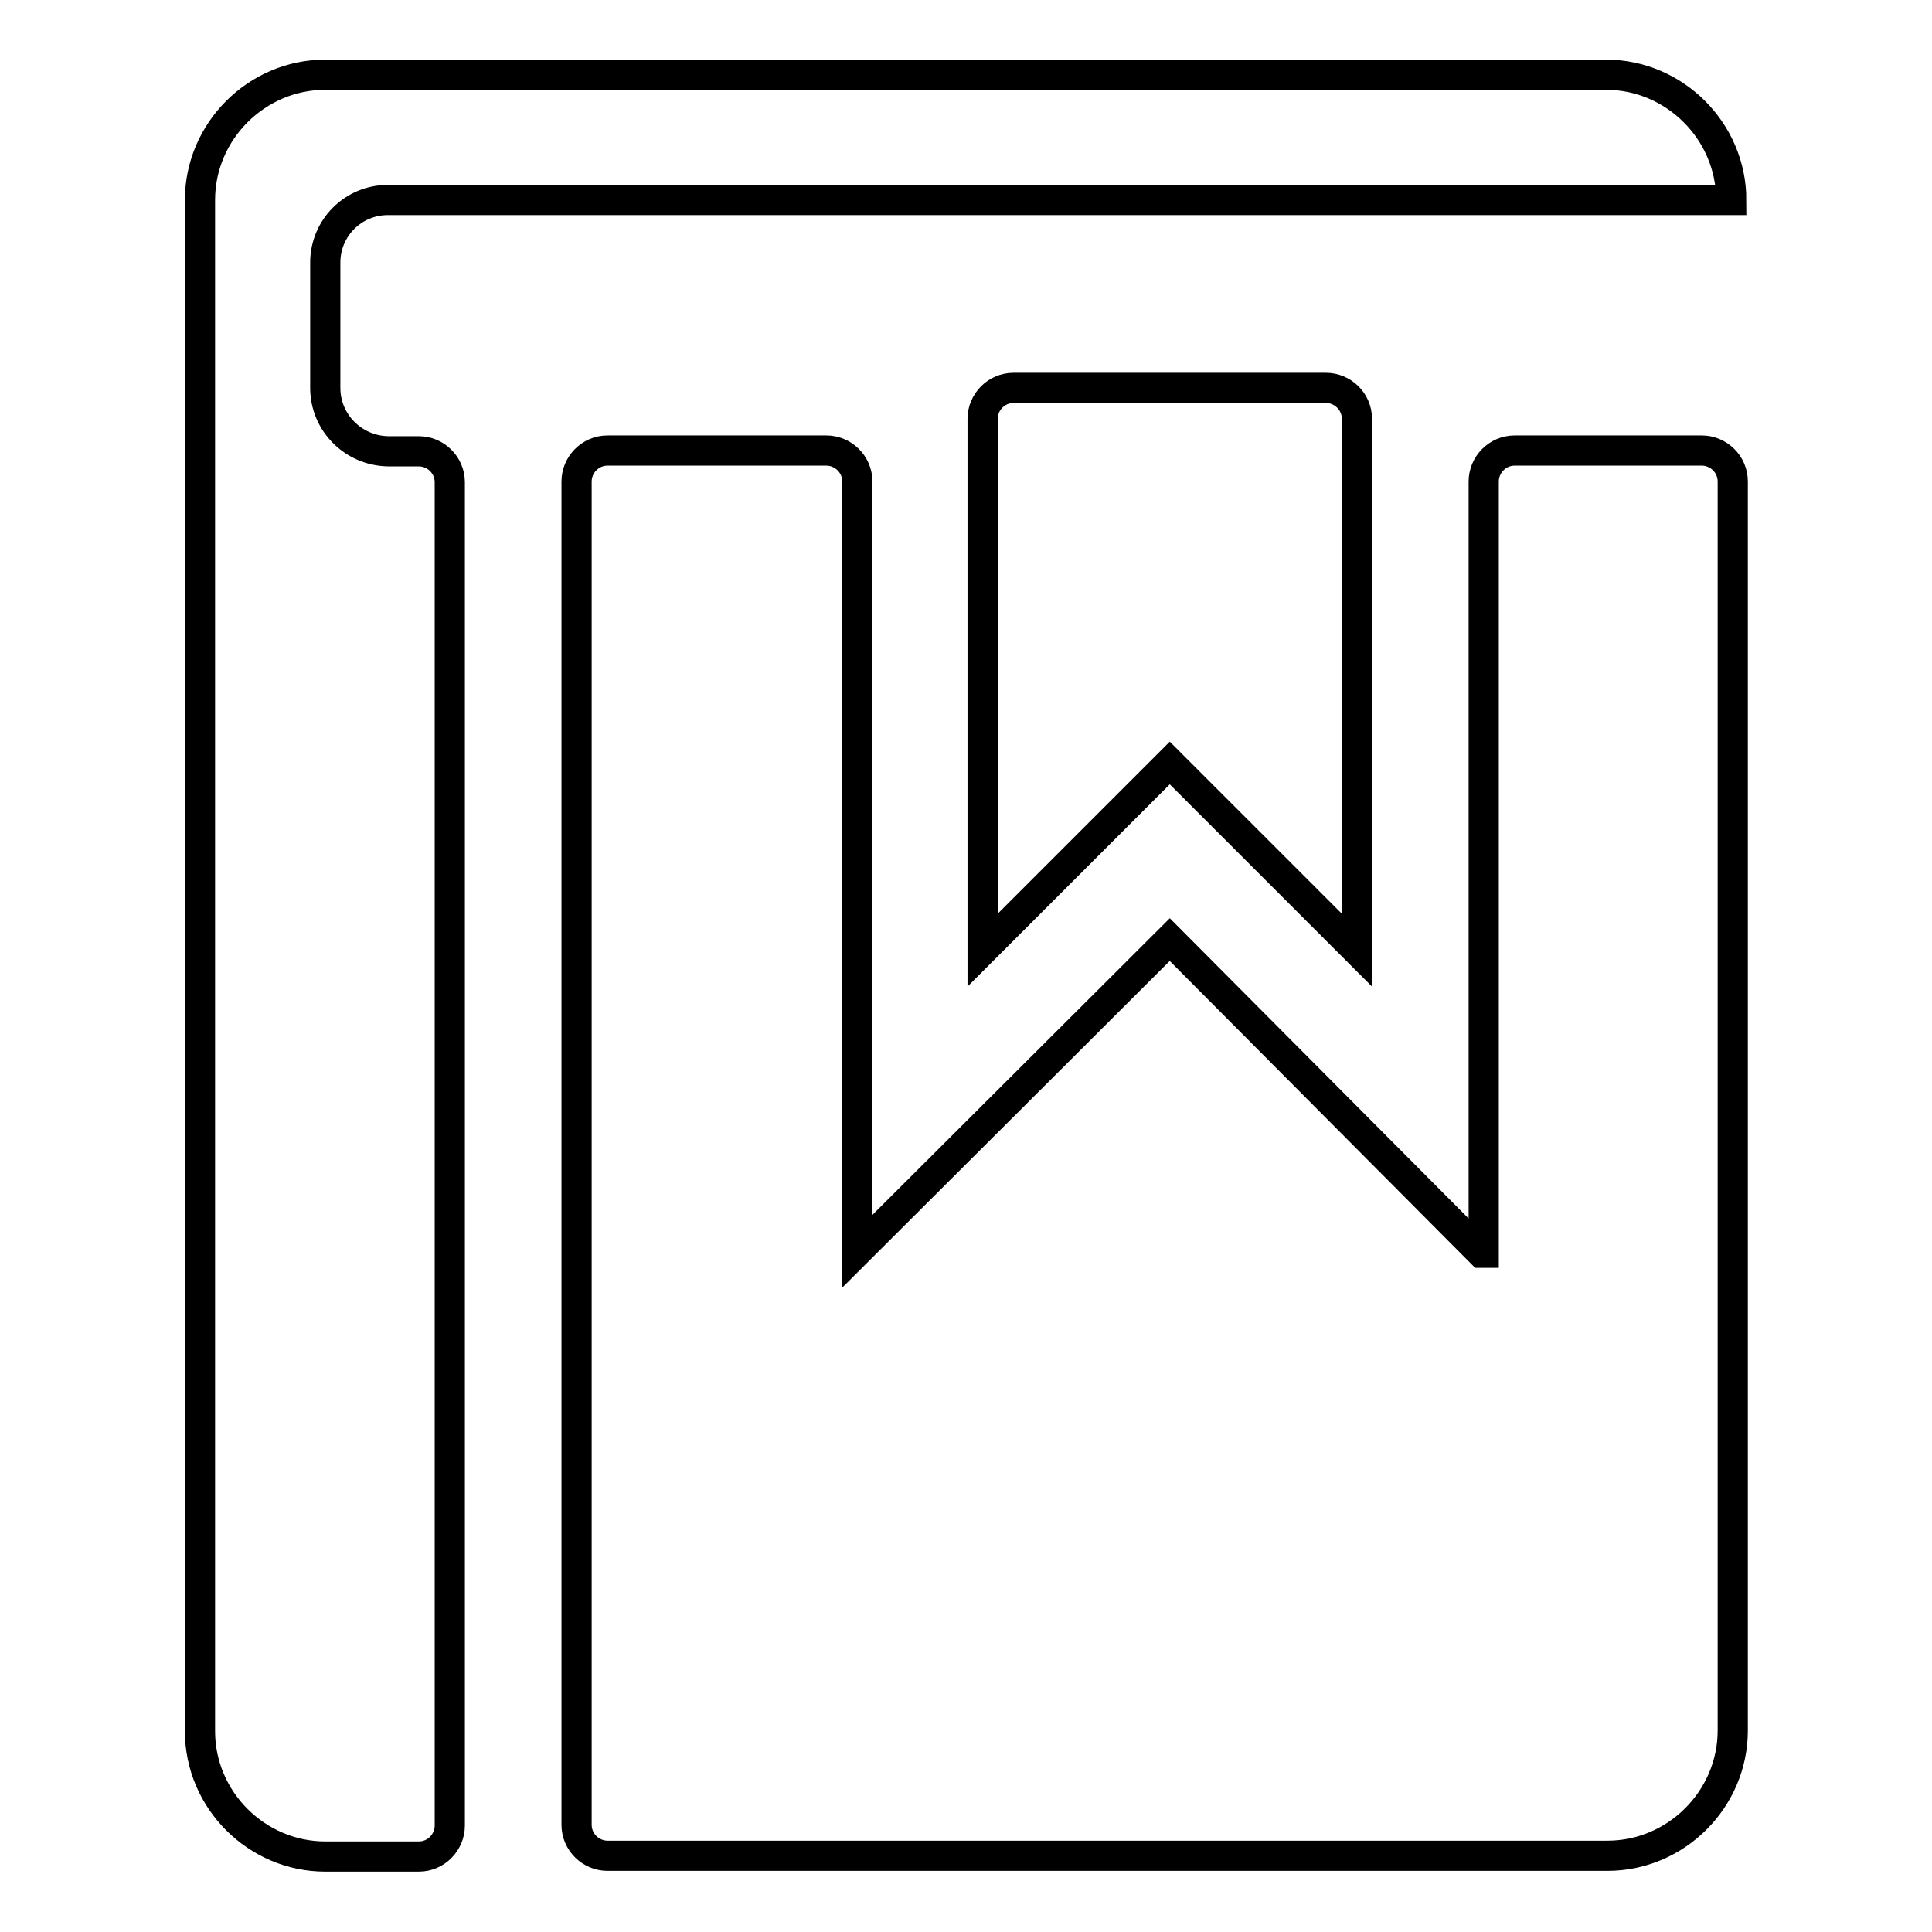
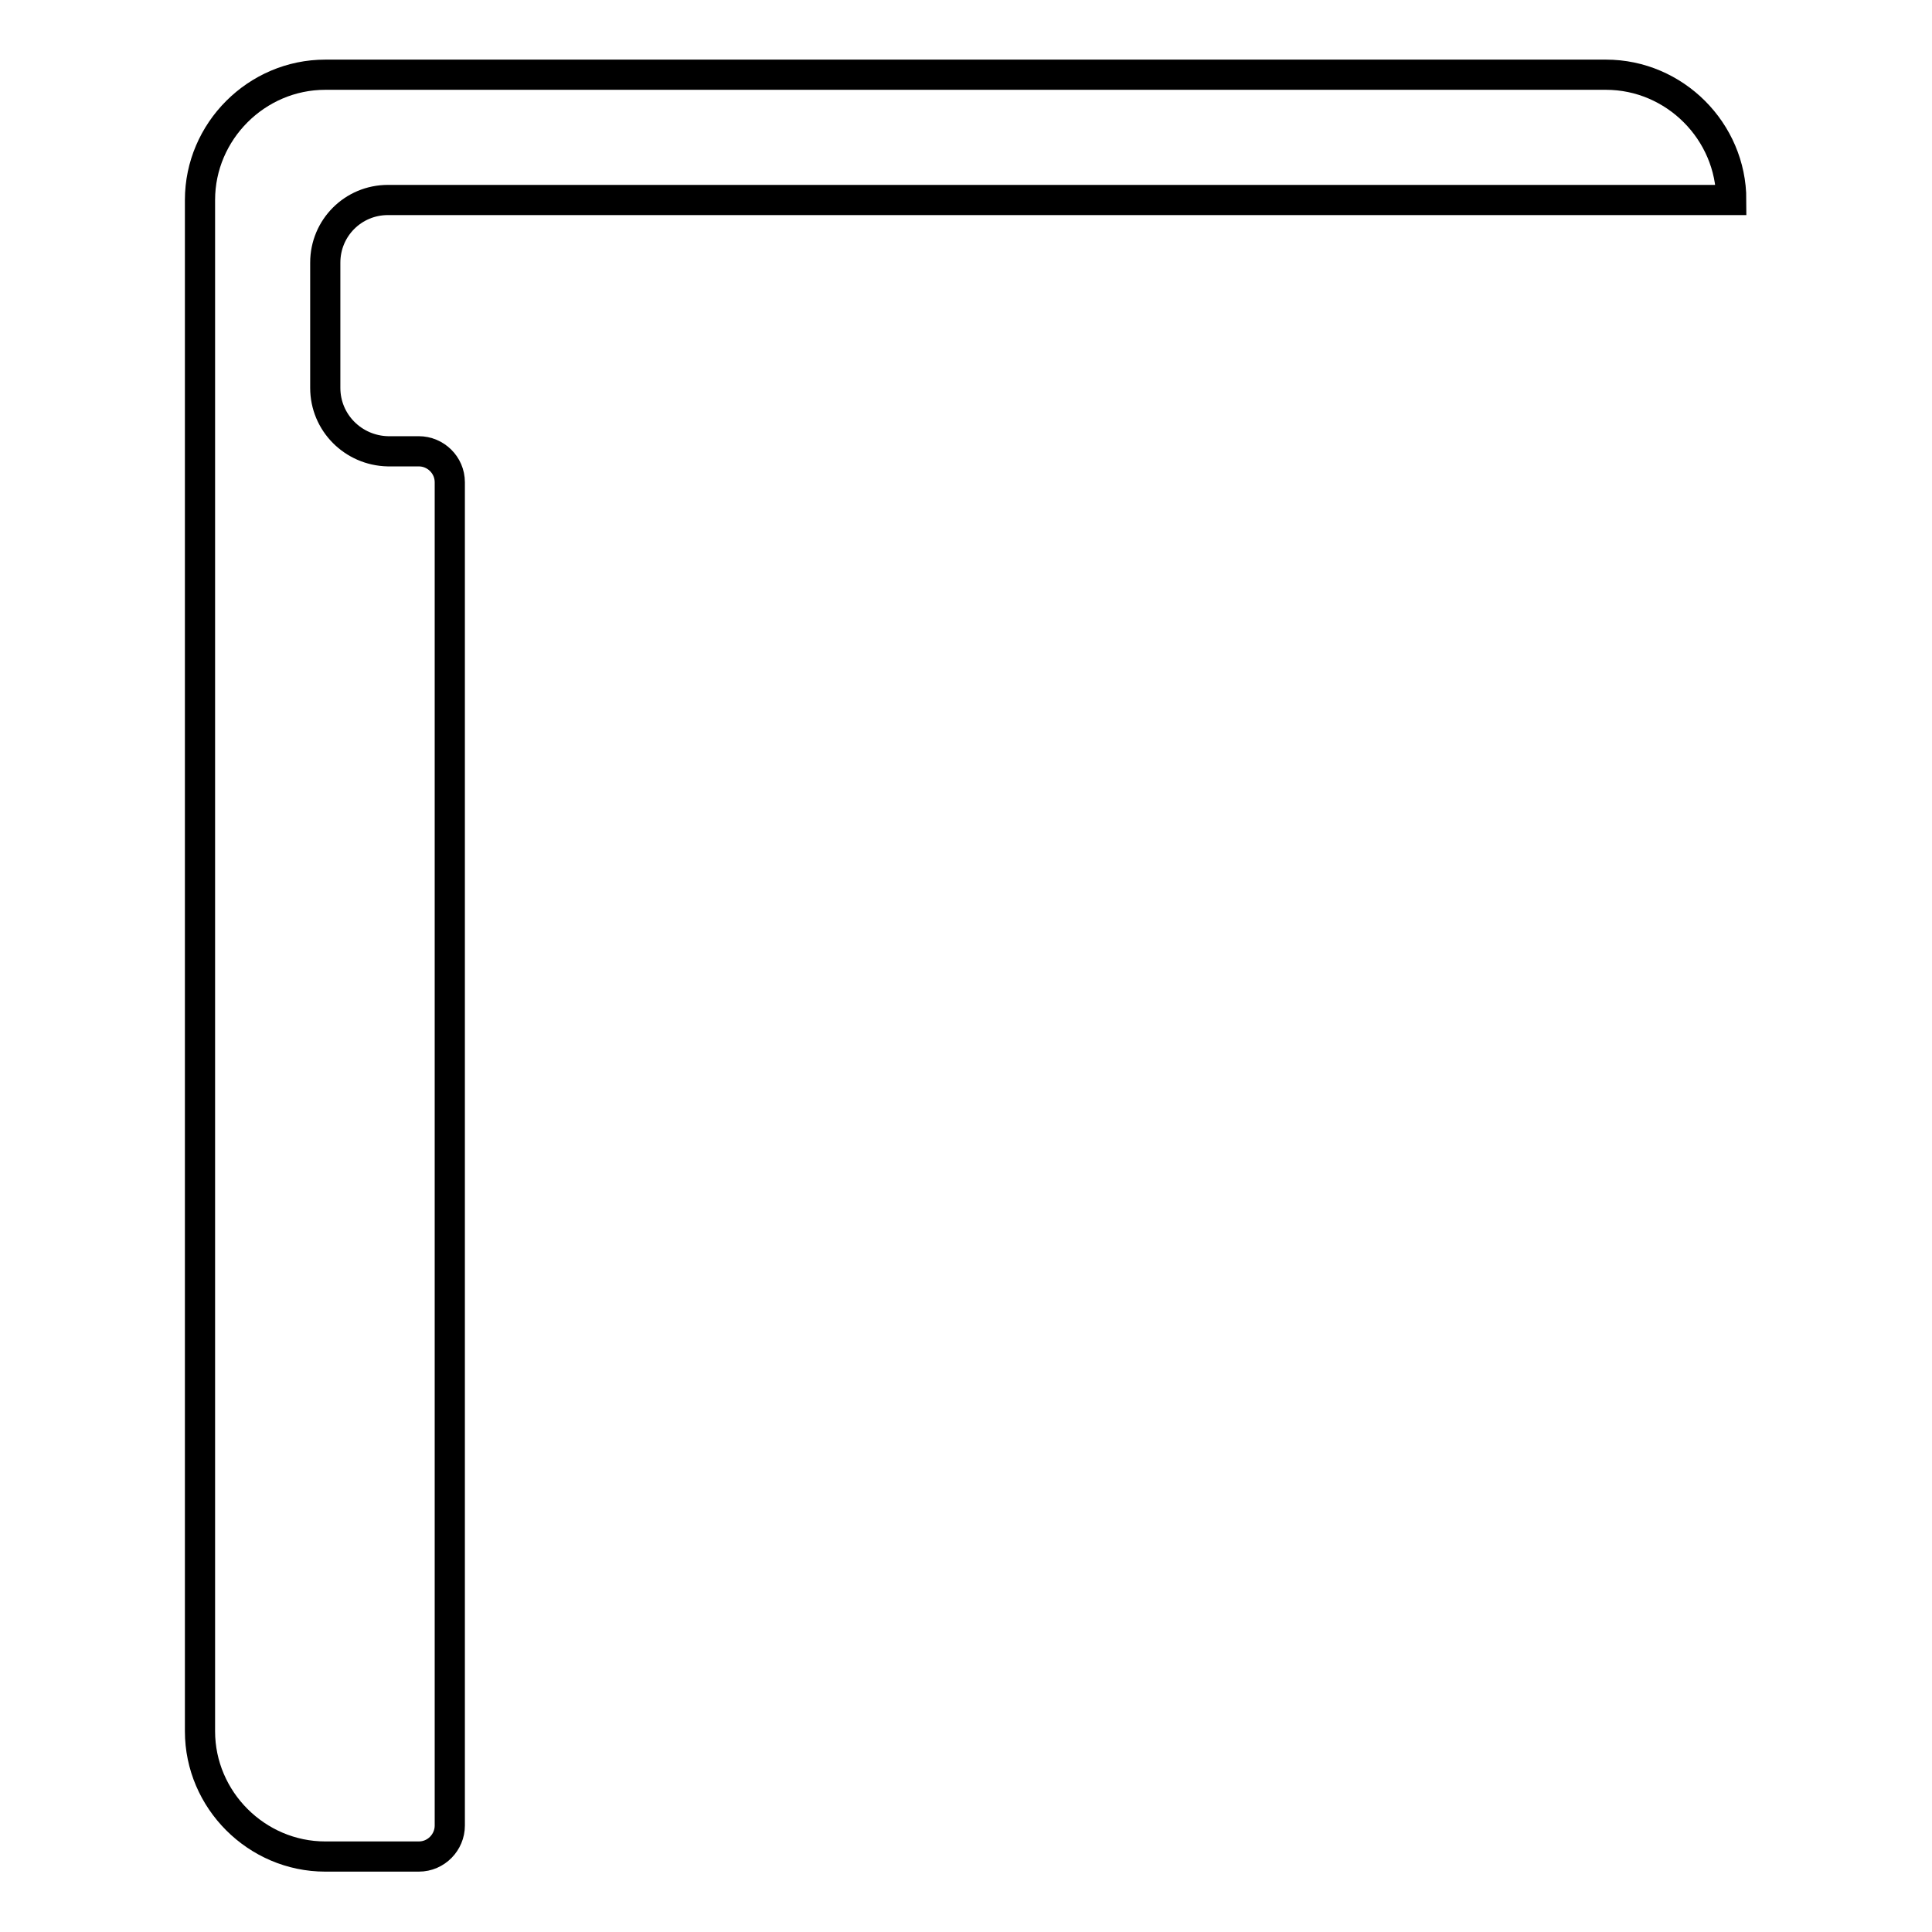
<svg xmlns="http://www.w3.org/2000/svg" version="1.1" x="0px" y="0px" viewBox="0 0 256 256" enable-background="new 0 0 256 256" xml:space="preserve">
  <g>
    <path stroke-width="4" fill-opacity="0" stroke="#000000" d="M43.1,51.4V34.8c0-4.6,3.7-8.3,8.3-8.3h178c0-9.1-7.5-16.6-16.6-16.6H43.1c-9.1,0-16.6,7.5-16.6,16.6v202.9 c0,9.1,7.5,16.6,16.6,16.6h12.4c2.3,0,4.1-1.9,4.1-4.1v-178c0-2.3-1.9-4.1-4.1-4.1h-4.1C46.8,59.7,43.1,56,43.1,51.4L43.1,51.4z" />
-     <path stroke-width="4" fill-opacity="0" stroke="#000000" d="M196.3,166L155,124.5l-41.4,41.3v-102c0-2.3-1.9-4.1-4.1-4.1l0,0h-29c-2.3,0-4.1,1.9-4.1,4.1l0,0v178 c0,2.3,1.9,4.1,4.1,4.1h132.5c9.1,0,16.6-7.5,16.6-16.6V63.8c0-2.3-1.9-4.1-4.1-4.1h-24.8c-2.3,0-4.1,1.9-4.1,4.1V166L196.3,166z" />
-     <path stroke-width="4" fill-opacity="0" stroke="#000000" d="M155,101.1l24.8,24.8V55.5c0-2.3-1.9-4.1-4.1-4.1h-41.4c-2.3,0-4.1,1.9-4.1,4.1v70.4L155,101.1L155,101.1z" />
  </g>
</svg>